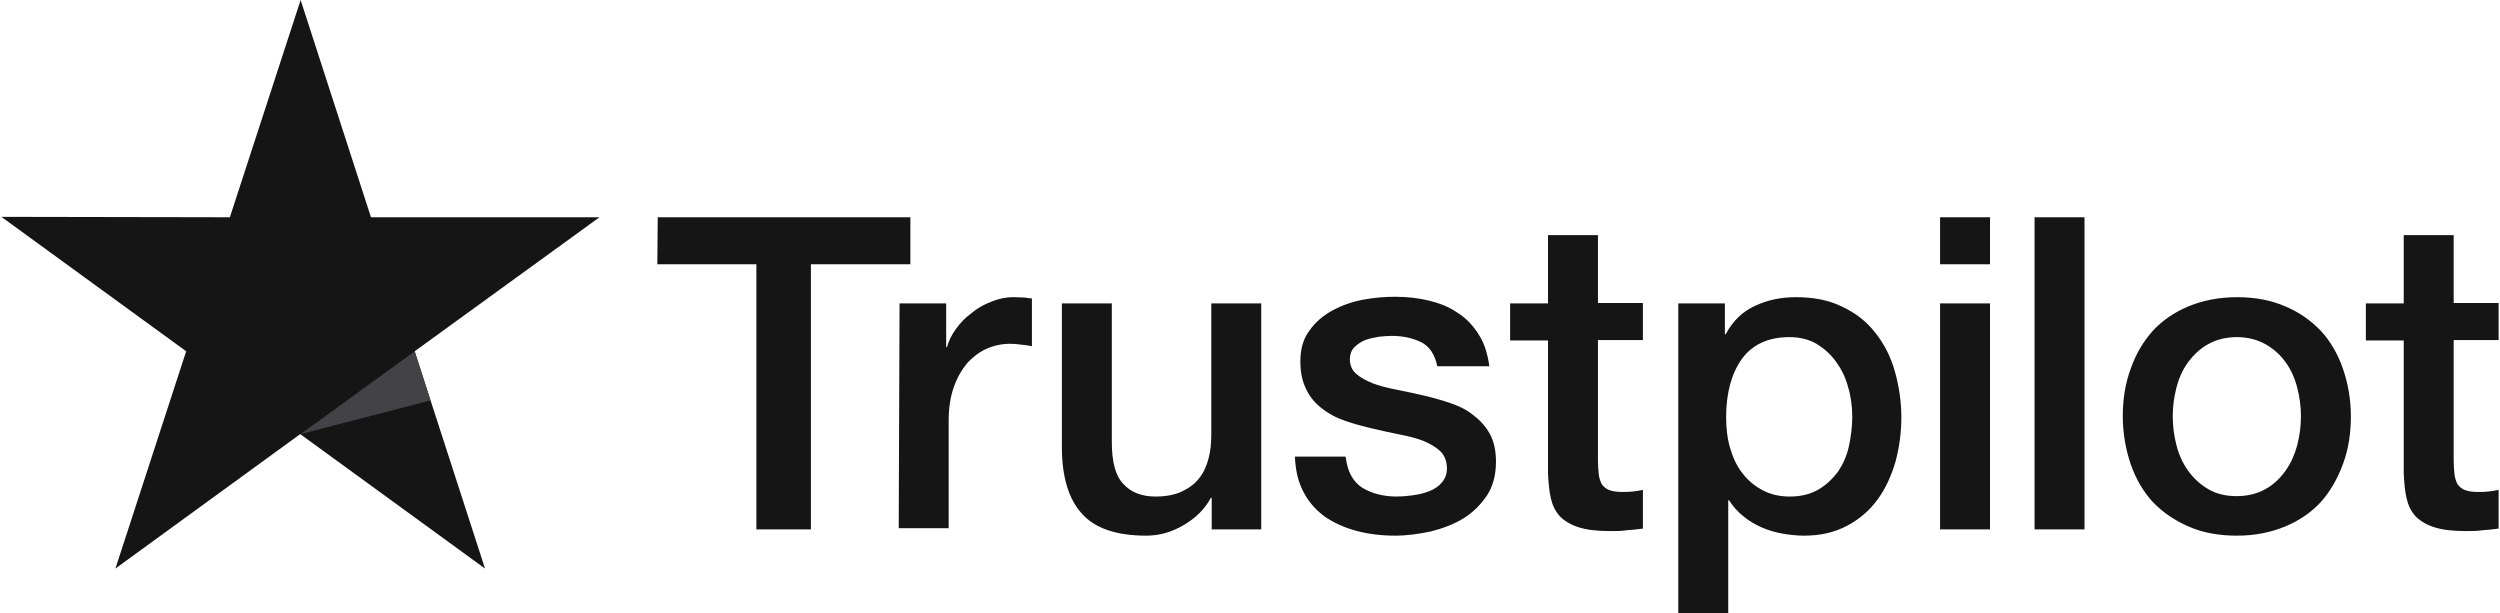
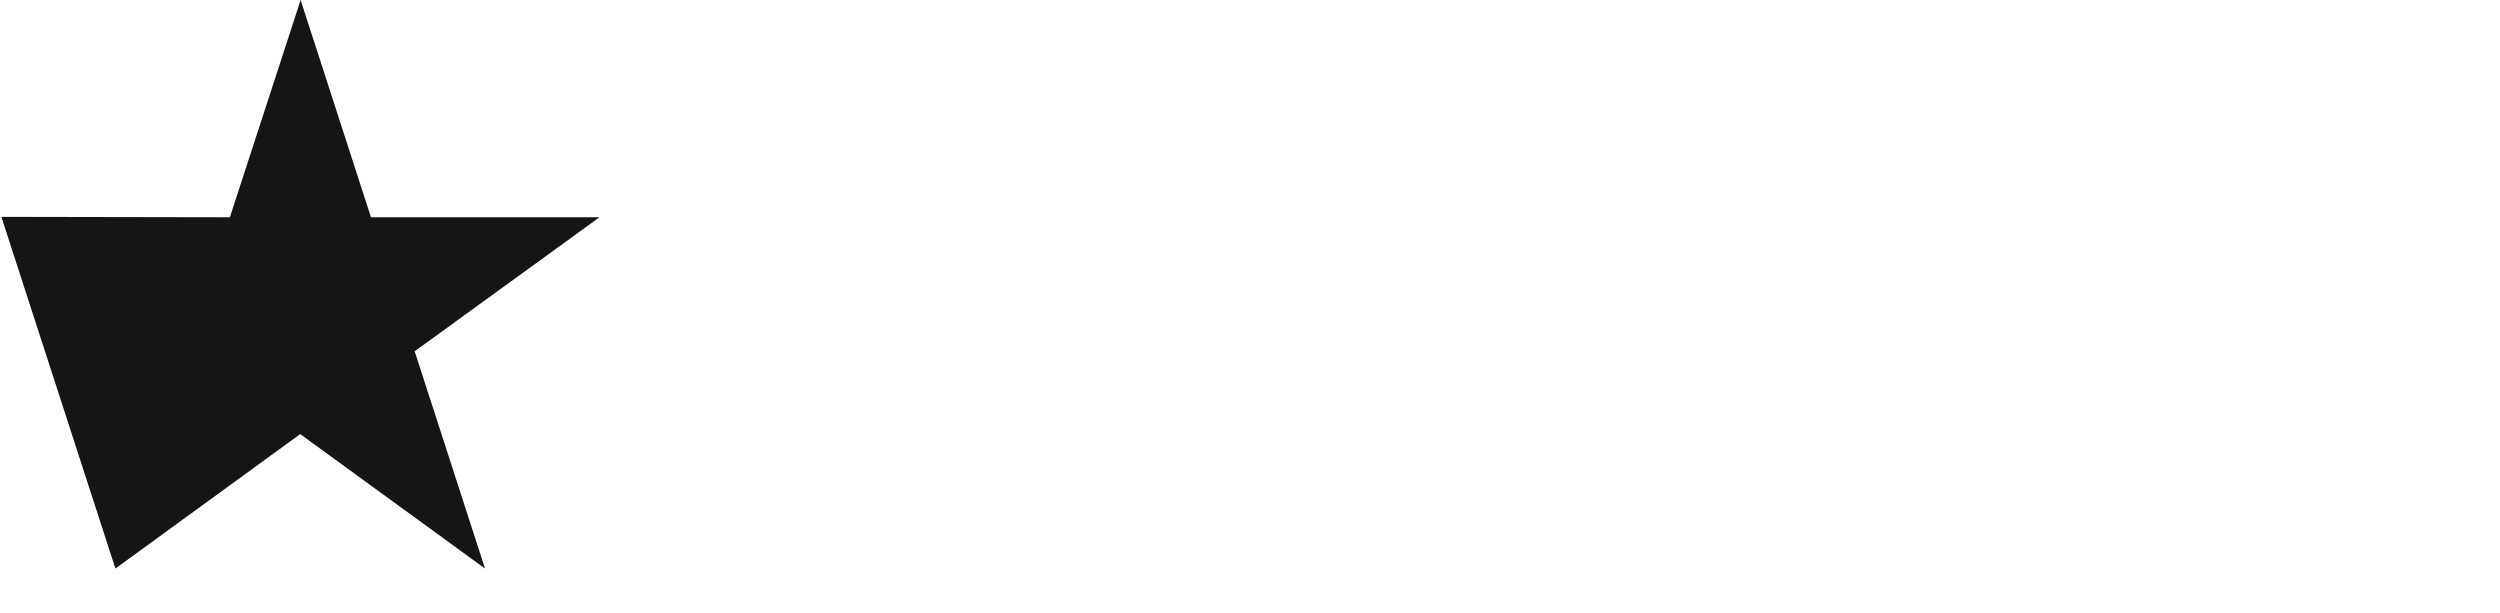
<svg xmlns="http://www.w3.org/2000/svg" width="1782" height="437" viewBox="0 0 1782 437" fill="none">
-   <path d="M468.834 154.864H648.915V188.388H578.01V377.369H539.145V188.388H468.537L468.834 154.864ZM641.201 216.275H674.428V247.426H675.022C676.208 242.975 678.285 238.822 681.252 234.669C684.219 230.515 687.779 226.658 692.229 223.395C696.382 219.835 701.129 217.165 706.469 215.088C711.513 213.011 716.853 211.825 722.193 211.825C726.346 211.825 729.313 212.121 730.796 212.121C732.28 212.418 734.06 212.715 735.543 212.715V246.832C733.17 246.239 730.5 245.942 727.83 245.646C725.16 245.349 722.786 245.052 720.116 245.052C714.183 245.052 708.546 246.239 703.206 248.612C697.866 250.986 693.416 254.546 689.262 258.996C685.405 263.743 682.142 269.379 679.769 276.203C677.395 283.026 676.209 291.037 676.209 299.937V376.479H640.608L641.201 216.275ZM863.706 377.369V354.821H863.113C858.663 363.128 852.136 369.358 843.532 374.402C834.929 379.445 826.029 381.819 817.128 381.819C796.065 381.819 780.638 376.775 771.144 366.095C761.65 355.711 756.904 339.691 756.904 318.627V216.275H792.504V315.067C792.504 329.308 795.175 339.394 800.811 345.031C806.152 350.965 813.865 353.931 823.655 353.931C831.072 353.931 837.302 352.745 842.346 350.371C847.389 347.998 851.543 345.031 854.509 341.174C857.773 337.318 859.849 332.571 861.333 327.231C862.816 321.891 863.409 315.957 863.409 309.727V216.275H899.01V377.369H863.706ZM959.235 325.747C960.422 336.131 964.278 343.251 971.102 347.701C977.925 351.855 986.232 353.931 995.726 353.931C998.989 353.931 1002.85 353.635 1007 353.041C1011.15 352.448 1015.31 351.558 1018.87 350.075C1022.72 348.591 1025.69 346.515 1028.06 343.548C1030.44 340.581 1031.62 337.021 1031.33 332.571C1031.03 328.121 1029.55 324.264 1026.28 321.297C1023.02 318.331 1019.16 316.254 1014.42 314.177C1009.67 312.397 1004.03 310.914 997.803 309.727C991.572 308.54 985.342 307.057 978.815 305.574C972.289 304.09 965.762 302.31 959.532 300.234C953.302 298.157 947.961 295.487 942.918 291.63C938.171 288.07 934.018 283.62 931.348 277.983C928.381 272.346 926.898 265.819 926.898 257.512C926.898 248.612 928.974 241.492 933.424 235.559C937.578 229.625 943.215 224.878 949.741 221.318C956.268 217.758 963.685 215.088 971.695 213.605C979.705 212.121 987.419 211.528 994.539 211.528C1002.85 211.528 1010.86 212.418 1018.27 214.198C1025.69 215.978 1032.81 218.648 1038.74 222.802C1044.97 226.658 1050.02 231.999 1053.87 238.229C1058.03 244.459 1060.4 252.172 1061.59 261.073H1024.5C1022.72 252.469 1018.87 246.832 1012.93 243.866C1006.7 240.899 999.879 239.415 991.869 239.415C989.496 239.415 986.232 239.712 982.969 240.009C979.409 240.602 976.442 241.196 973.179 242.382C970.212 243.569 967.542 245.349 965.465 247.426C963.388 249.502 962.202 252.469 962.202 256.029C962.202 260.479 963.685 263.743 966.652 266.413C969.619 269.083 973.475 271.159 978.519 273.236C983.266 275.016 988.902 276.5 995.133 277.686C1001.36 278.873 1007.89 280.356 1014.42 281.84C1020.94 283.323 1027.17 285.103 1033.4 287.18C1039.63 289.257 1045.27 291.927 1050.02 295.783C1054.76 299.343 1058.92 303.794 1061.88 309.134C1064.85 314.474 1066.33 321.297 1066.33 329.011C1066.33 338.504 1064.26 346.515 1059.81 353.338C1055.36 359.865 1049.72 365.502 1042.9 369.655C1036.07 373.809 1028.06 376.775 1019.76 378.852C1011.15 380.632 1002.85 381.819 994.539 381.819C984.452 381.819 974.959 380.632 966.355 378.259C957.752 375.885 950.038 372.325 943.808 367.875C937.578 363.128 932.534 357.491 928.974 350.371C925.414 343.548 923.338 335.241 923.041 325.451H958.938V325.747H959.235ZM1076.42 216.275H1103.42V167.62H1139.02V215.978H1171.06V242.382H1139.02V328.418C1139.02 332.274 1139.32 335.241 1139.61 338.208C1139.91 340.878 1140.8 343.251 1141.69 345.031C1142.88 346.811 1144.66 348.295 1146.73 349.185C1149.11 350.075 1152.07 350.668 1156.23 350.668C1158.6 350.668 1161.27 350.668 1163.64 350.371C1166.02 350.075 1168.69 349.778 1171.06 349.185V376.775C1167.2 377.369 1163.35 377.665 1159.49 377.962C1155.63 378.555 1152.07 378.555 1147.92 378.555C1138.43 378.555 1131.01 377.665 1125.37 375.885C1119.74 374.105 1115.29 371.435 1112.02 368.172C1108.76 364.612 1106.68 360.458 1105.49 355.415C1104.31 350.371 1103.72 344.141 1103.42 337.614V242.679H1076.42V215.682V216.275ZM1195.98 216.275H1229.5V238.229H1230.1C1235.14 228.735 1241.96 222.208 1250.86 218.055C1259.77 213.902 1269.26 211.825 1279.94 211.825C1292.7 211.825 1303.67 213.902 1313.17 218.648C1322.66 223.098 1330.37 229.032 1336.6 237.042C1342.83 244.756 1347.58 253.952 1350.55 264.336C1353.51 274.72 1355.29 285.993 1355.29 297.563C1355.29 308.54 1353.81 318.924 1351.14 329.011C1348.17 339.098 1344.02 348.295 1338.38 356.008C1332.75 363.722 1325.63 369.952 1316.73 374.698C1307.83 379.445 1297.74 381.819 1285.87 381.819C1280.83 381.819 1275.49 381.225 1270.45 380.335C1265.4 379.445 1260.36 377.962 1255.61 375.885C1250.87 373.809 1246.41 371.138 1242.56 367.875C1238.4 364.612 1235.14 360.755 1232.47 356.601H1231.88V437H1196.28V216.275H1195.98ZM1320.29 296.97C1320.29 289.85 1319.4 282.73 1317.32 275.906C1315.54 269.083 1312.57 263.149 1308.72 257.809C1304.86 252.469 1300.11 248.316 1294.77 245.052C1289.14 241.789 1282.61 240.305 1275.49 240.305C1260.66 240.305 1249.38 245.349 1241.67 255.732C1234.25 266.116 1230.39 280.06 1230.39 297.267C1230.39 305.574 1231.28 312.99 1233.36 319.814C1235.44 326.637 1238.11 332.571 1242.26 337.614C1246.12 342.658 1250.87 346.514 1256.5 349.481C1262.14 352.448 1268.37 353.931 1275.79 353.931C1284.09 353.931 1290.62 352.151 1296.26 348.888C1301.89 345.625 1306.34 341.174 1310.2 336.131C1313.76 330.791 1316.43 324.857 1317.91 318.034C1319.4 310.914 1320.29 304.09 1320.29 296.97ZM1382.88 154.864H1418.49V188.388H1382.88V154.864ZM1382.88 216.275H1418.49V377.369H1382.88V216.275ZM1450.23 154.864H1485.83V377.369H1450.23V154.864ZM1594.41 381.819C1581.66 381.819 1570.09 379.742 1560 375.292C1549.91 370.842 1541.61 365.205 1534.48 357.788C1527.66 350.371 1522.32 341.174 1518.76 330.791C1515.2 320.407 1513.12 308.837 1513.12 296.673C1513.12 284.51 1514.9 273.236 1518.76 262.853C1522.32 252.469 1527.66 243.569 1534.48 235.855C1541.31 228.439 1549.91 222.505 1560 218.352C1570.09 214.198 1581.66 211.825 1594.41 211.825C1607.17 211.825 1618.74 213.902 1628.83 218.352C1638.91 222.505 1647.22 228.439 1654.34 235.855C1661.16 243.272 1666.5 252.469 1670.06 262.853C1673.62 273.236 1675.7 284.51 1675.7 296.673C1675.7 309.134 1673.92 320.407 1670.06 330.791C1666.21 341.174 1661.16 350.075 1654.34 357.788C1647.52 365.205 1638.91 371.138 1628.83 375.292C1618.74 379.445 1607.47 381.819 1594.41 381.819ZM1594.41 353.635C1602.13 353.635 1609.25 351.855 1614.88 348.591C1620.82 345.328 1625.27 340.878 1629.12 335.538C1632.98 330.198 1635.65 323.967 1637.43 317.441C1639.21 310.617 1640.1 303.794 1640.1 296.673C1640.1 289.85 1639.21 283.026 1637.43 276.203C1635.65 269.379 1632.98 263.446 1629.12 258.106C1625.27 252.766 1620.52 248.612 1614.88 245.349C1608.95 242.086 1602.13 240.305 1594.41 240.305C1586.7 240.305 1579.58 242.086 1573.94 245.349C1568.01 248.612 1563.56 253.062 1559.7 258.106C1555.85 263.446 1553.18 269.379 1551.4 276.203C1549.62 283.026 1548.73 289.85 1548.73 296.673C1548.73 303.794 1549.62 310.617 1551.4 317.441C1553.18 324.264 1555.85 330.198 1559.7 335.538C1563.56 340.878 1568.31 345.328 1573.94 348.591C1579.88 352.151 1586.7 353.635 1594.41 353.635ZM1686.38 216.275H1713.38V167.62H1748.98V215.978H1781.02V242.382H1748.98V328.418C1748.98 332.274 1749.28 335.241 1749.57 338.208C1749.87 340.878 1750.76 343.251 1751.65 345.031C1752.84 346.811 1754.62 348.295 1756.69 349.185C1759.07 350.075 1762.03 350.668 1766.19 350.668C1768.56 350.668 1771.23 350.668 1773.6 350.371C1775.98 350.075 1778.65 349.778 1781.02 349.185V376.775C1777.16 377.369 1773.31 377.665 1769.45 377.962C1765.59 378.555 1762.03 378.555 1757.88 378.555C1748.39 378.555 1740.97 377.665 1735.33 375.885C1729.7 374.105 1725.25 371.435 1721.98 368.172C1718.72 364.612 1716.64 360.458 1715.46 355.415C1714.27 350.371 1713.68 344.141 1713.38 337.614V242.679H1686.38V215.682V216.275Z" fill="#151516" />
-   <path d="M427.299 154.864H264.426L214.288 0L163.853 154.864L0.979 154.567L132.703 250.392L82.268 405.256L213.991 309.43L345.714 405.256L295.576 250.392L427.299 154.864Z" fill="#151516" />
-   <path d="M306.85 285.4L295.576 250.392L214.288 309.43L306.85 285.4Z" fill="#434347" />
+   <path d="M427.299 154.864H264.426L214.288 0L163.853 154.864L0.979 154.567L82.268 405.256L213.991 309.43L345.714 405.256L295.576 250.392L427.299 154.864Z" fill="#151516" />
</svg>